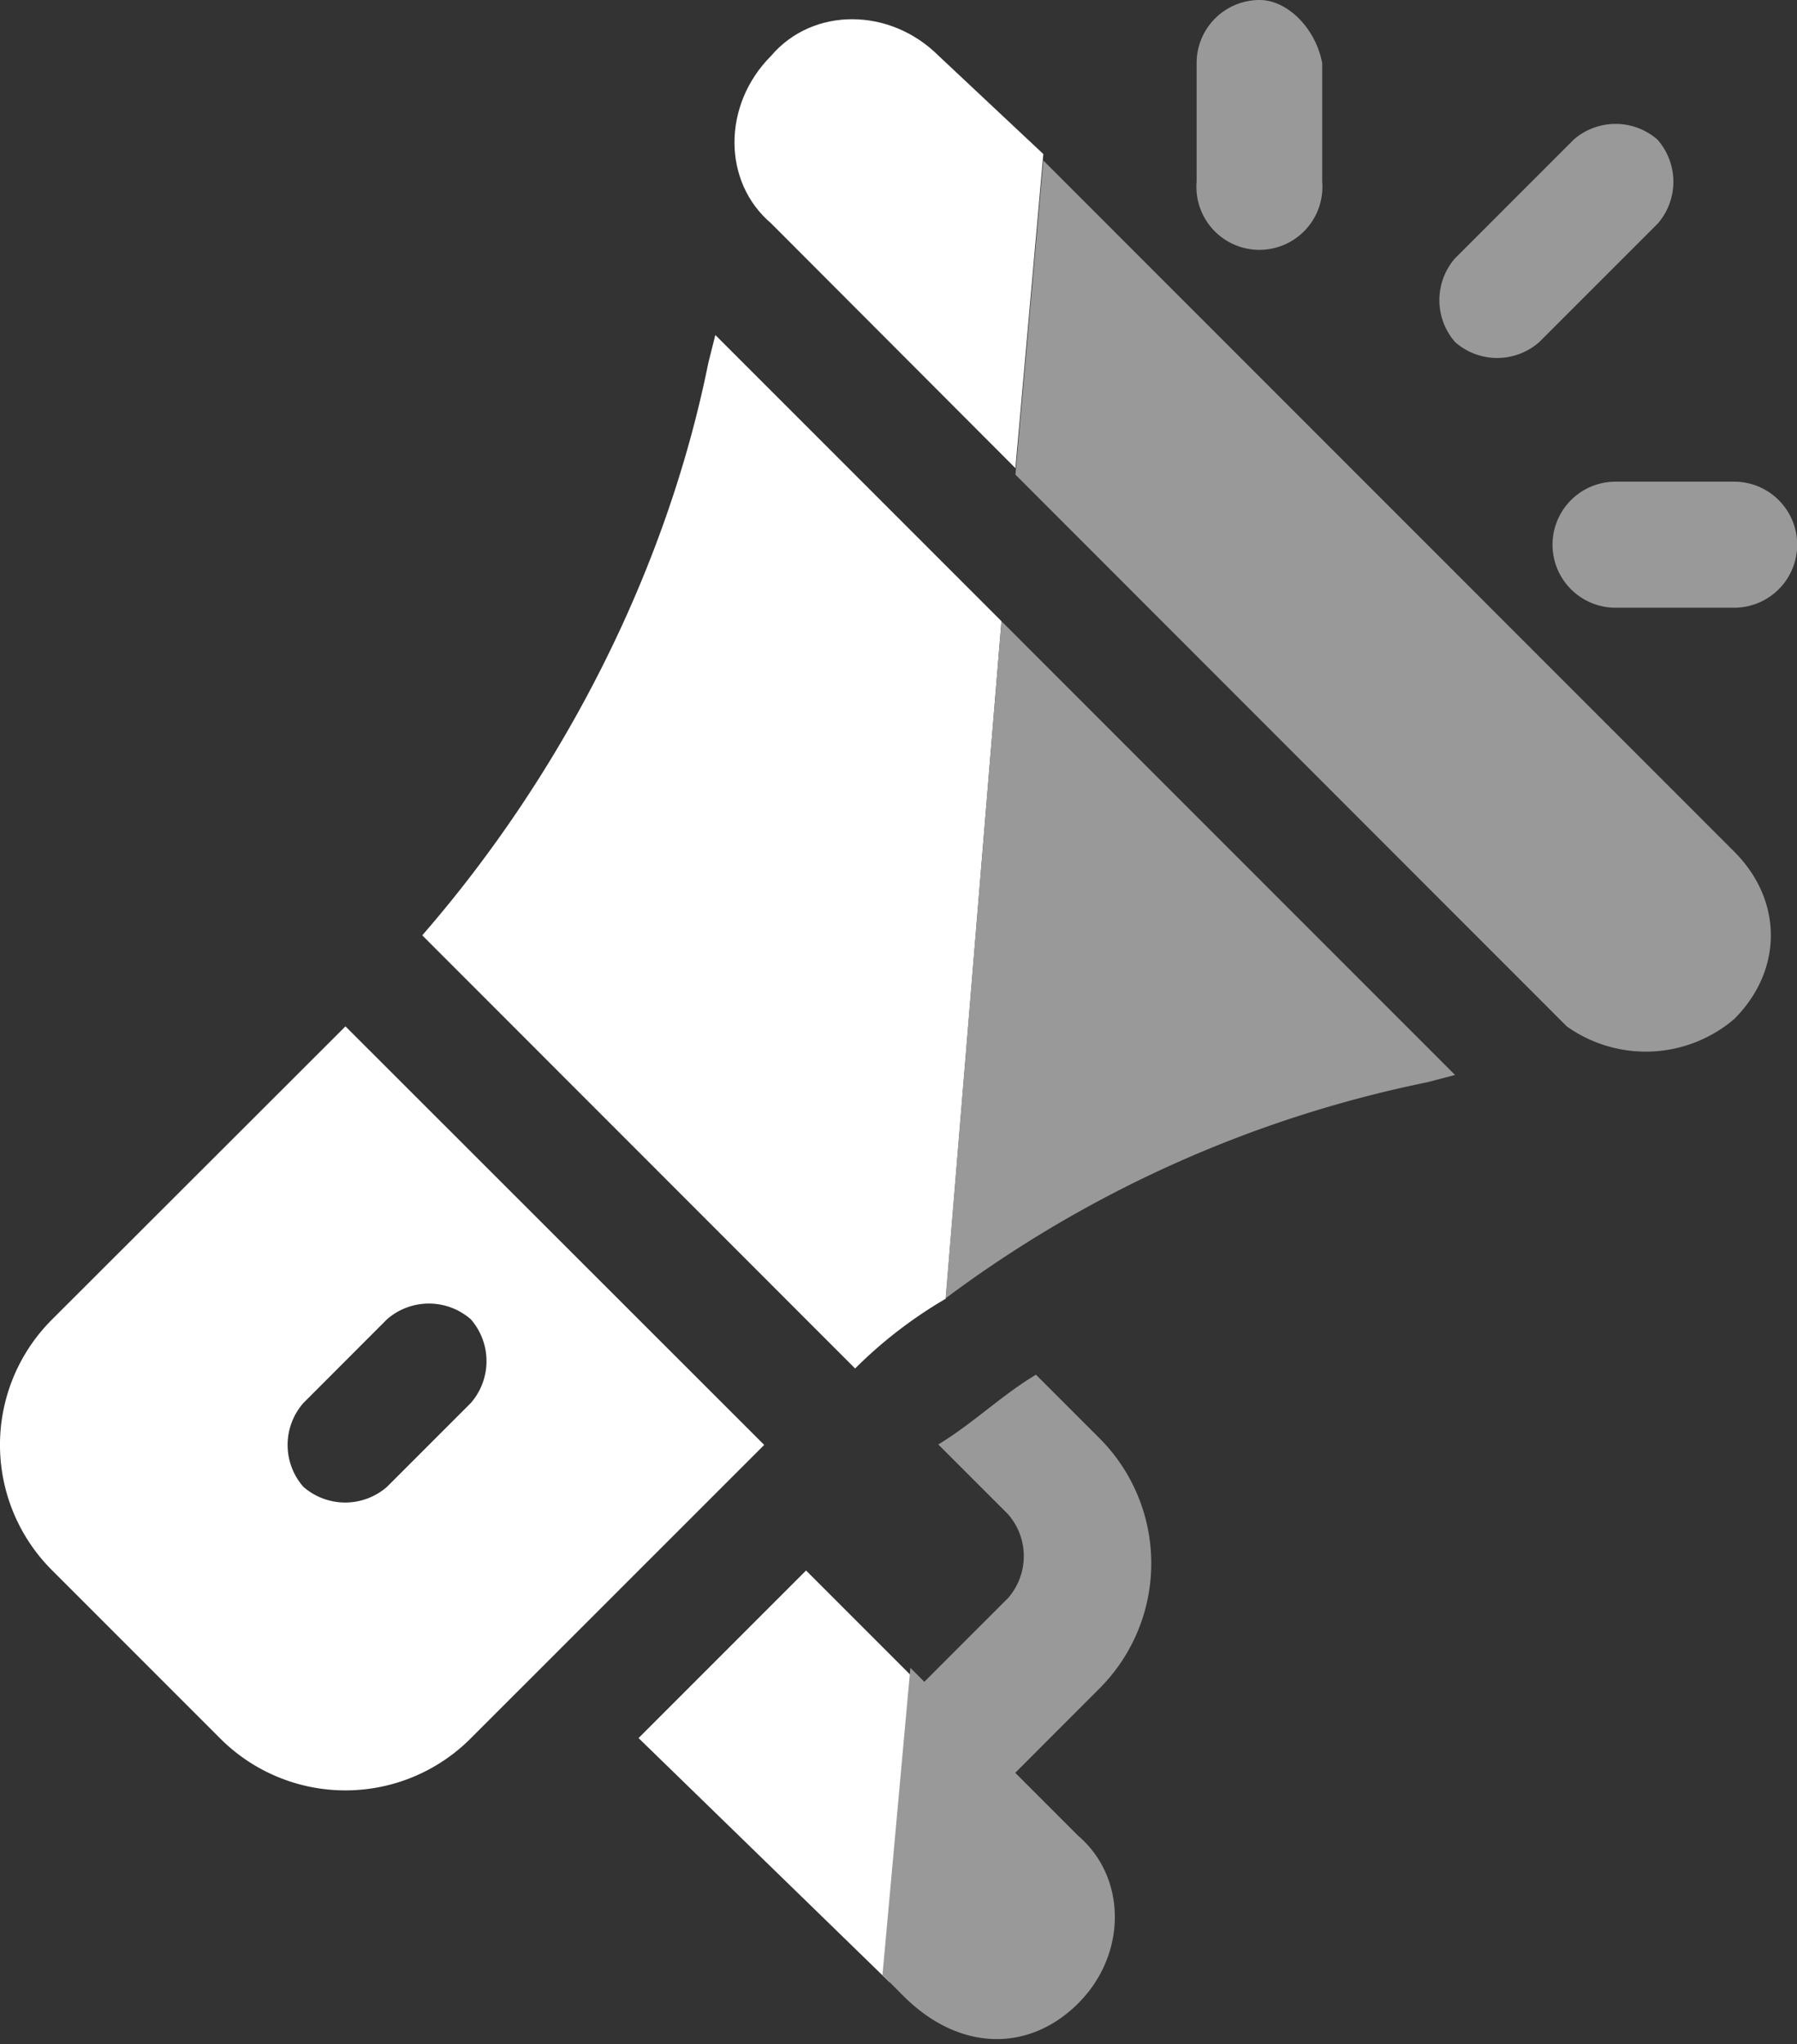
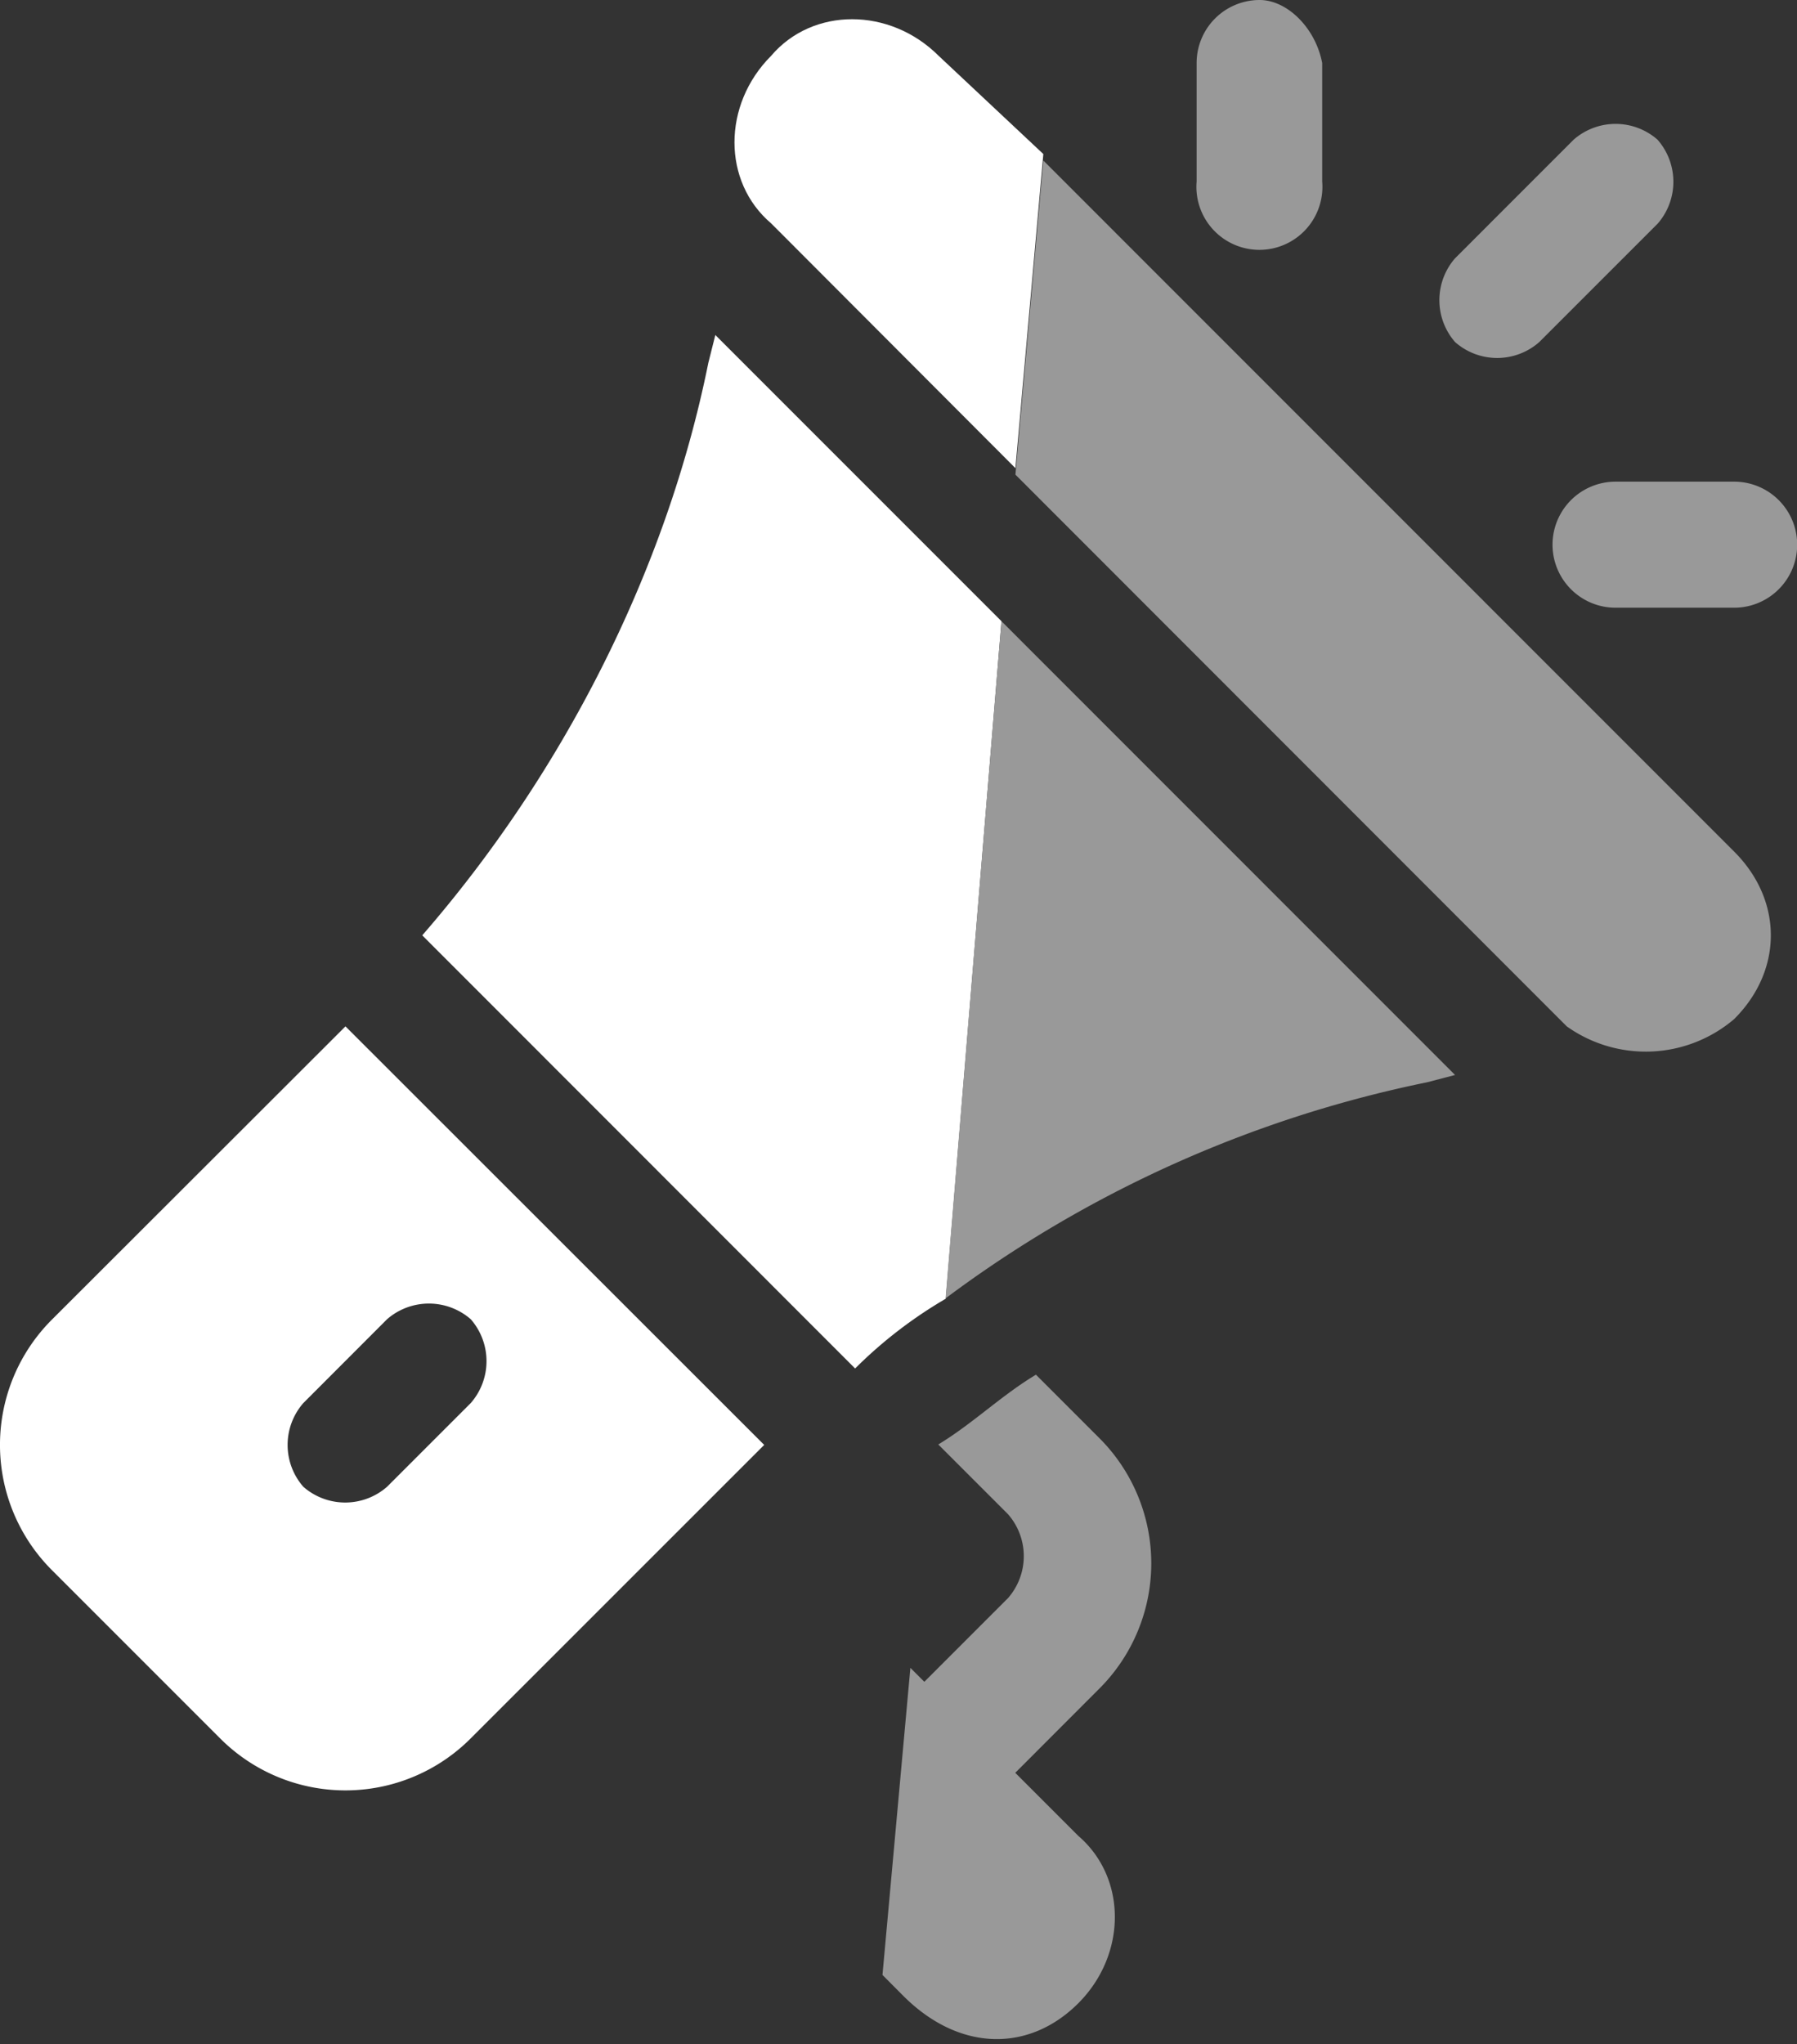
<svg xmlns="http://www.w3.org/2000/svg" viewBox="0 0 199.64 227.05">
  <rect x="0" y="0" width="199.64" height="227.05" fill="#333333" stroke="none" />
  <defs>
    <style>.cls-1{fill:none;}.cls-2{fill:#fff;}.cls-3{fill:#999;}</style>
  </defs>
  <g id="Calque_2" data-name="Calque 2">
    <g id="Calque_1-2" data-name="Calque 1">
      <path class="cls-1" d="M52.33,146.53a7.08,7.08,0,0,0-9.3,0l-9.3,9.31a7.06,7.06,0,0,0,0,9.3,7.06,7.06,0,0,0,9.3,0l9.3-9.3A7.07,7.07,0,0,0,52.33,146.53Z" />
      <path class="cls-2" d="M104.28,6.2c-5.43-5.42-14-5.42-18.61,0-5.43,5.43-5.43,14,0,18.61L112.81,52l3.1-34.89Z" />
      <path class="cls-2" d="M79.47,37.21l-.78,3.11C74,63.58,62.41,86.06,46.91,103.89L95,152a49.68,49.68,0,0,1,10.07-7.75L111.26,69Z" />
      <path class="cls-2" d="M38.38,114,5.81,146.53a19.66,19.66,0,0,0,0,27.91l18.61,18.61a19.66,19.66,0,0,0,27.91,0L84.9,160.49ZM43,165.14a7.06,7.06,0,0,1-9.3,0,7.06,7.06,0,0,1,0-9.3l9.3-9.31a7.08,7.08,0,0,1,9.3,0,7.07,7.07,0,0,1,0,9.31Z" />
-       <polygon class="cls-2" points="89.55 174.44 70.94 193.05 98.85 220.19 101.18 186.07 89.55 174.44" />
      <path class="cls-3" d="M192.66,113.19c5.43-5.42,5.43-13.18,0-18.6L115.91,17.83l-3.1,34.89L174.06,114A15.14,15.14,0,0,0,192.66,113.19Z" />
      <path class="cls-3" d="M161.65,119.4,111.26,69l-6.21,75.21a134.11,134.11,0,0,1,53.5-24Z" />
      <path class="cls-3" d="M119.79,222.51c5.42-5.42,5.42-13.95,0-18.6l-7-7,9.3-9.31a19.66,19.66,0,0,0,0-27.91l-7-7c-3.87,2.32-7,5.42-10.85,7.75l7.75,7.75a7.07,7.07,0,0,1,0,9.31l-9.3,9.3-1.55-1.55-3.1,34.11,2.32,2.33C106.61,227.94,114.36,227.94,119.79,222.51Z" />
      <path class="cls-3" d="M139.94,0a7,7,0,0,0-7,7V20.16a7,7,0,1,0,13.95,0V7C146.15,3.1,143,0,139.94,0Z" />
      <path class="cls-3" d="M192.66,53.5H179.48a7,7,0,0,0,0,14h13.18a7,7,0,1,0,0-14Z" />
-       <path class="cls-3" d="M184.14,15.51a7.07,7.07,0,0,0-9.31,0L161.65,28.69a7.08,7.08,0,0,0,0,9.3A7.07,7.07,0,0,0,171,38l13.18-13.18A7.08,7.08,0,0,0,184.14,15.51Z" />
+       <path class="cls-3" d="M184.14,15.51a7.07,7.07,0,0,0-9.31,0L161.65,28.69a7.08,7.08,0,0,0,0,9.3A7.07,7.07,0,0,0,171,38l13.18-13.18A7.08,7.08,0,0,0,184.14,15.51" />
      <rect class="cls-1" width="199.64" height="227.05" />
    </g>
  </g>
</svg>